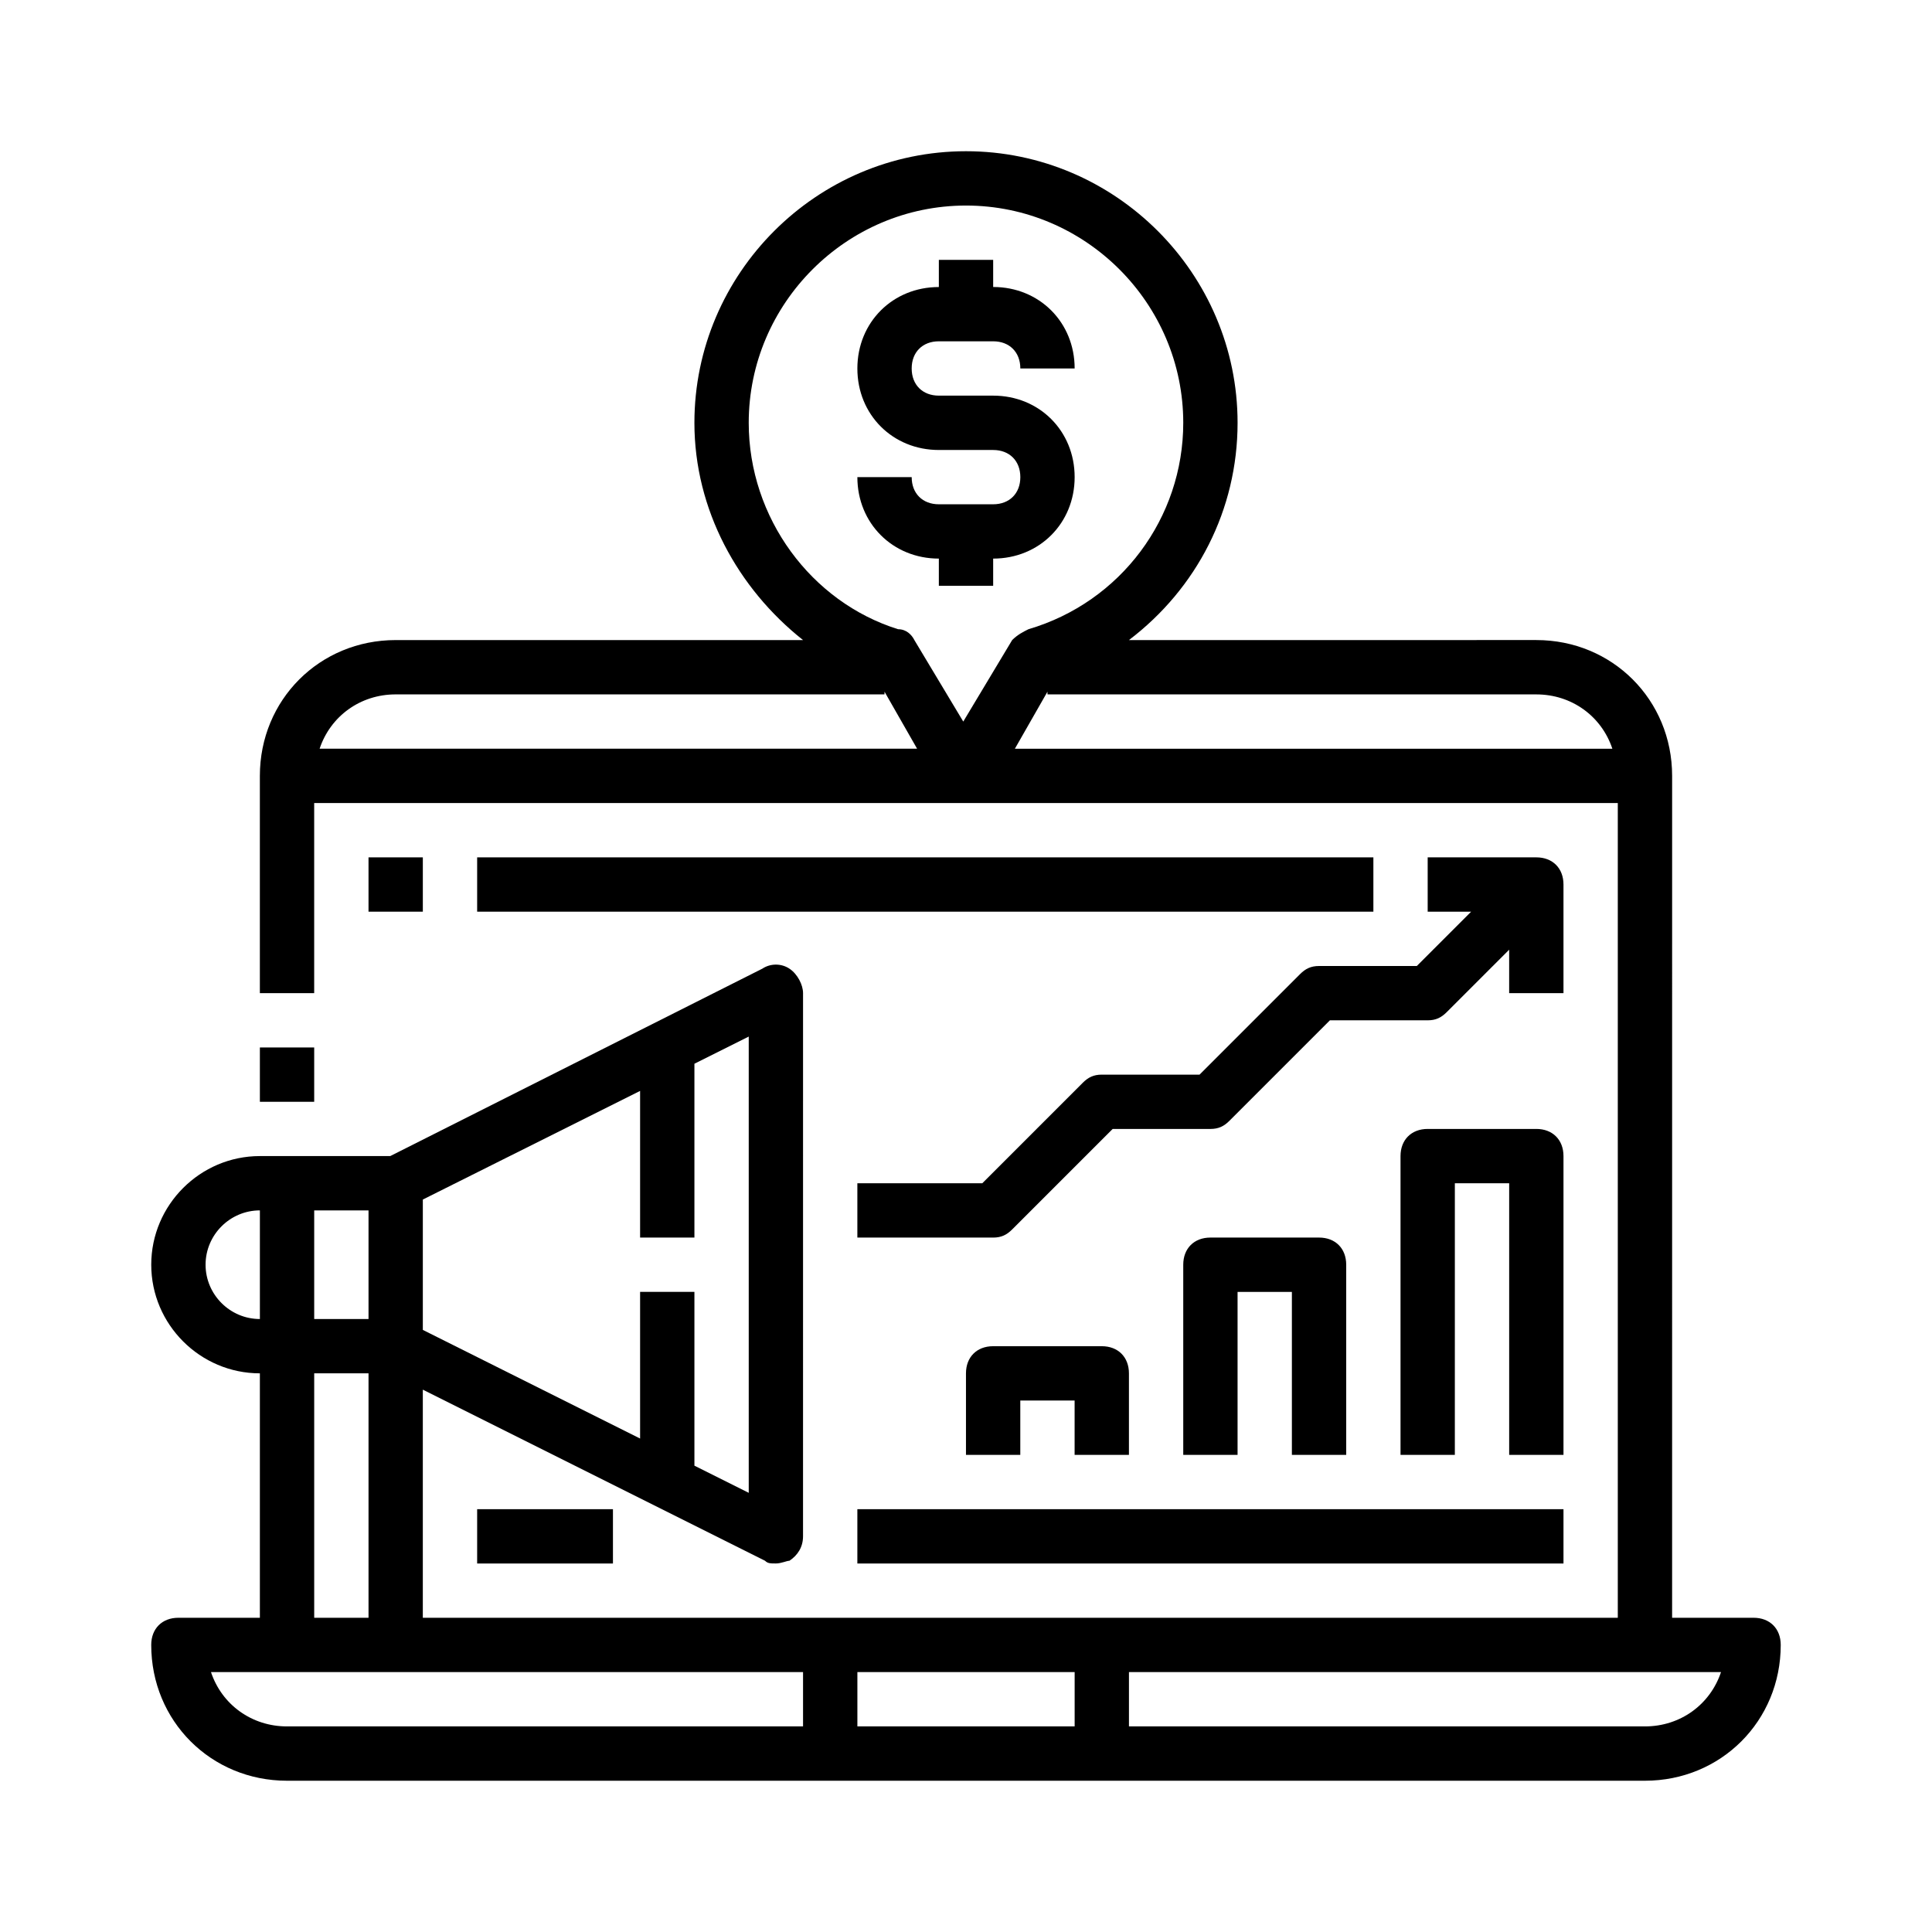
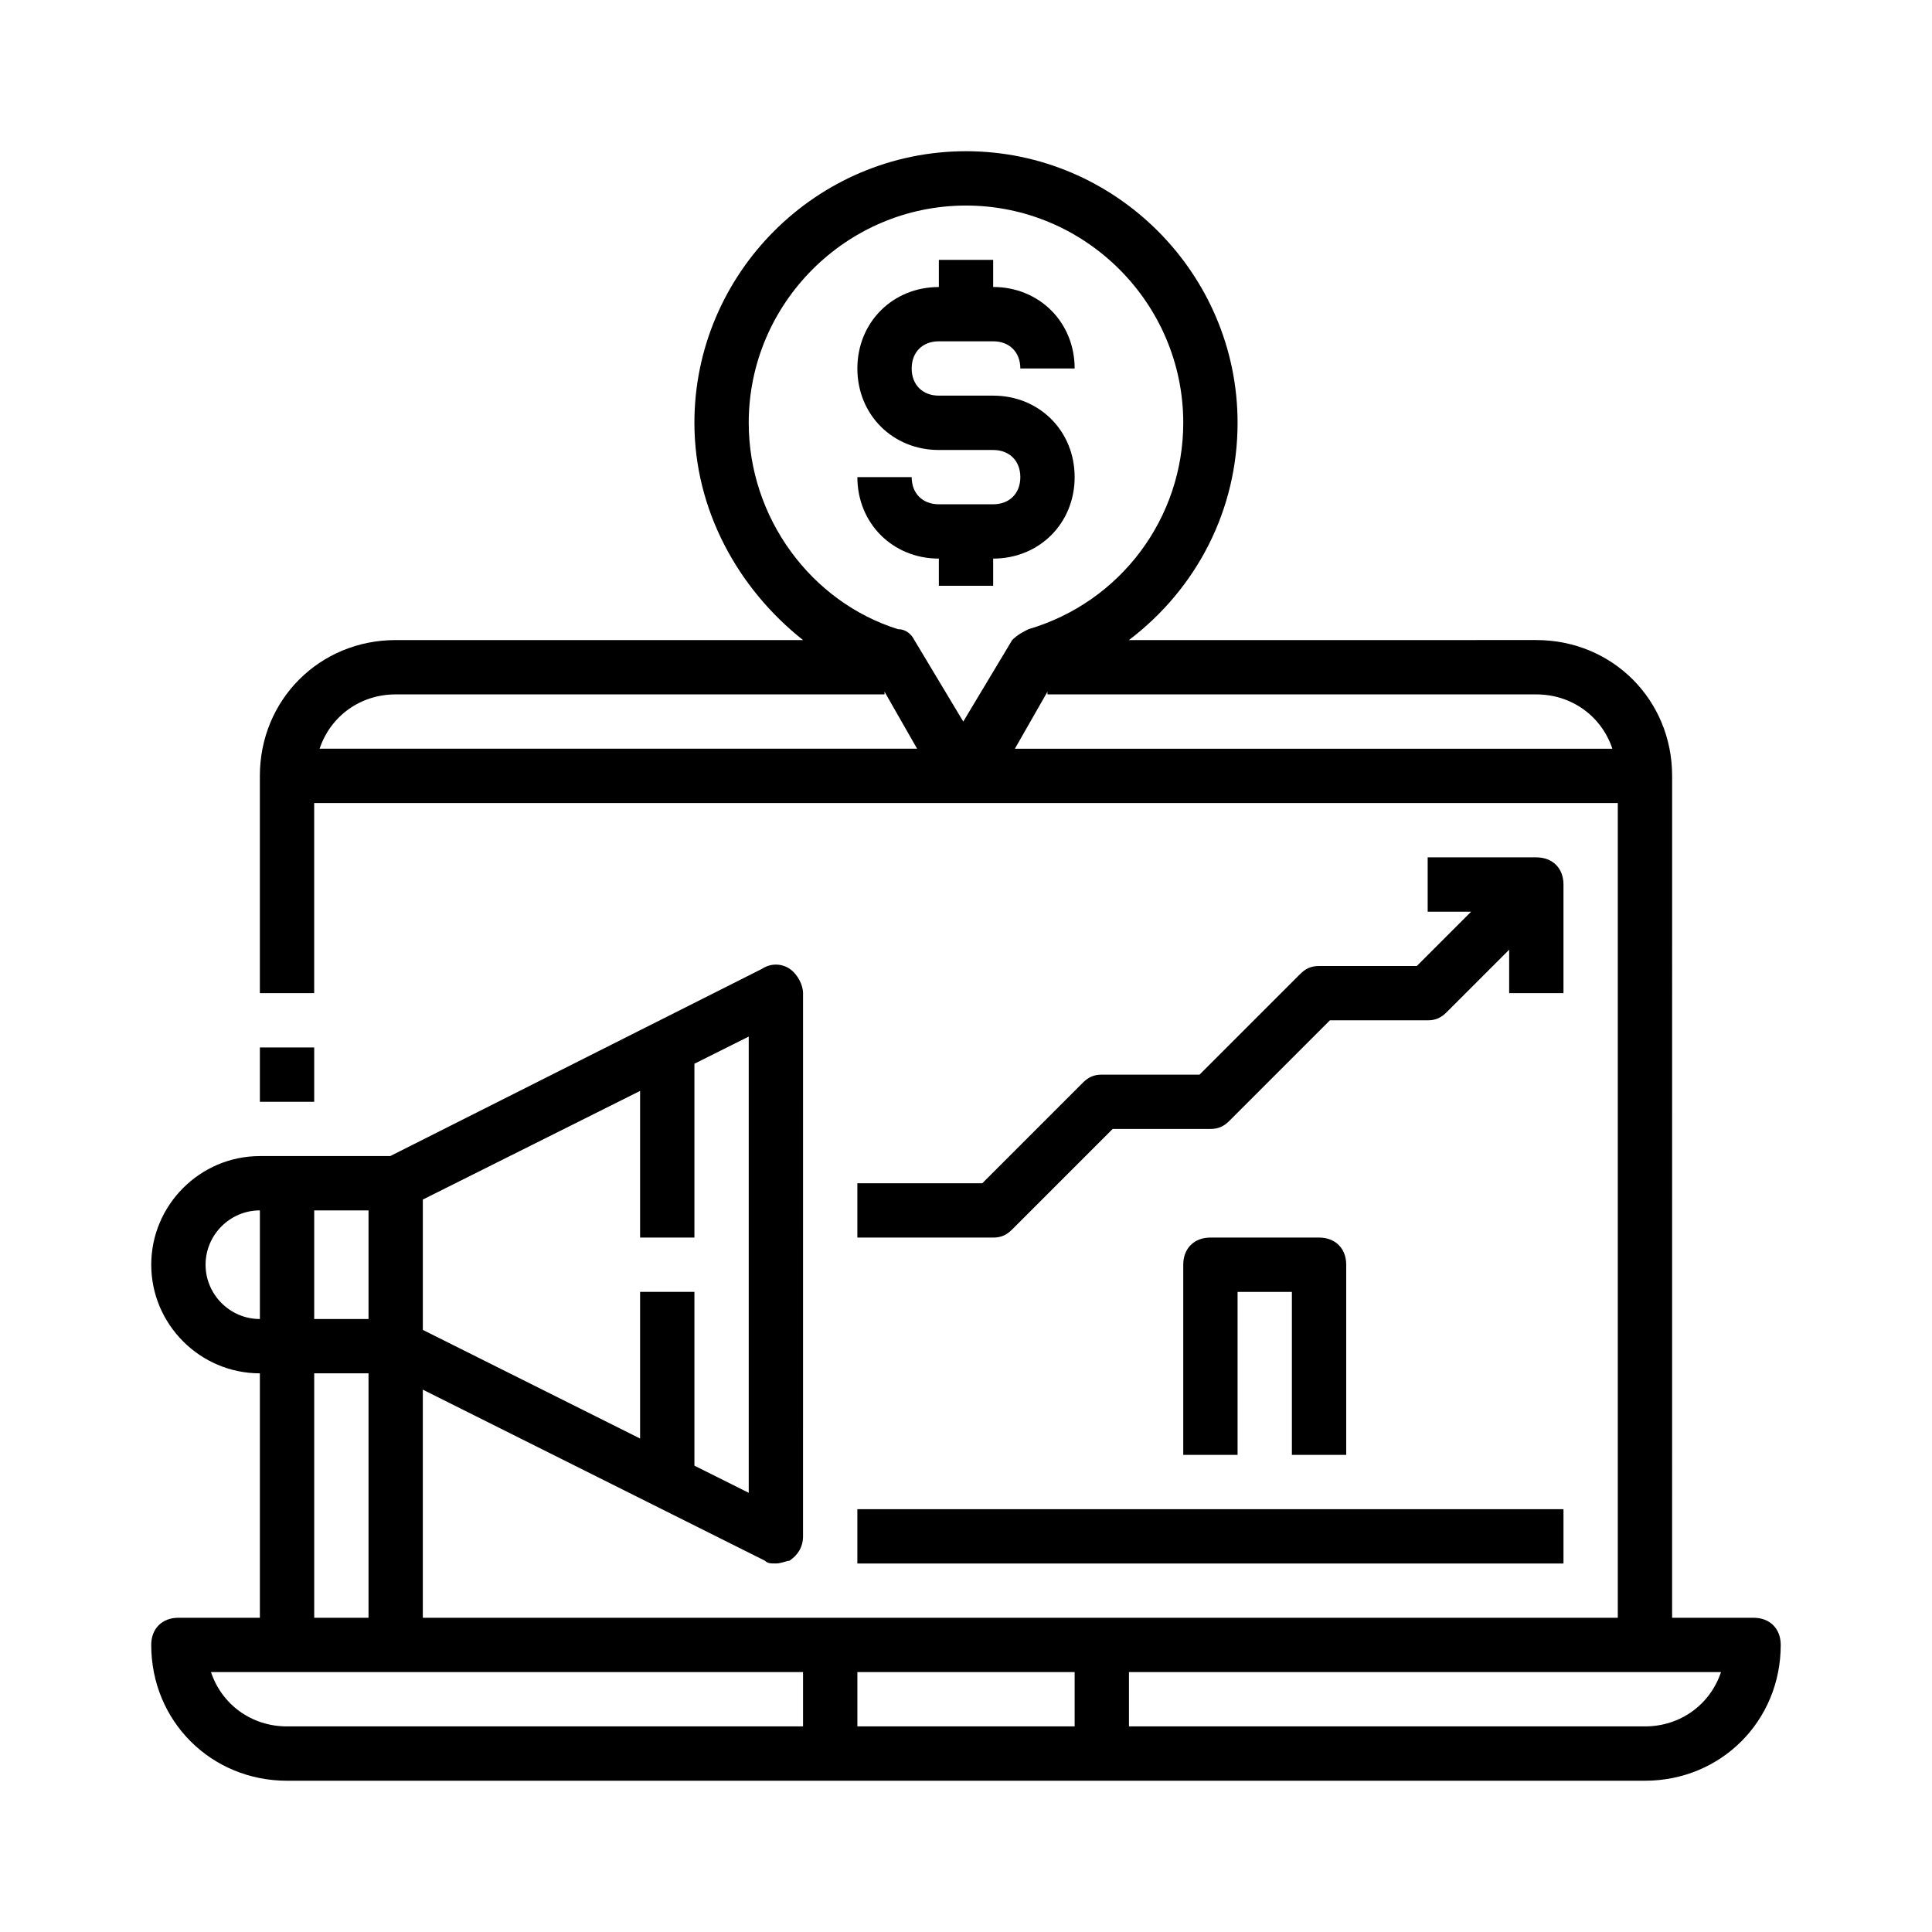
<svg xmlns="http://www.w3.org/2000/svg" fill="#000000" width="800px" height="800px" version="1.1" viewBox="144 144 512 512">
  <g>
    <path d="m608.72 572.73h-21.594l0.004-223.12c0-20.152-15.836-35.988-35.988-35.988l-107.96 0.004c17.992-13.676 28.789-34.547 28.789-57.578 0-39.586-32.387-71.973-71.973-71.973s-71.973 32.387-71.973 71.973c0 23.031 11.516 43.902 28.789 57.578h-107.96c-20.152 0-35.988 15.836-35.988 35.988v57.578h14.395v-50.383h345.47v215.92h-316.68v-60.457l90.688 45.344c0.715 0.719 1.438 0.719 2.875 0.719 1.441 0 2.879-0.719 3.598-0.719 2.16-1.441 3.598-3.598 3.598-6.477l0.004-143.95c0-2.16-1.441-5.039-3.598-6.477-2.16-1.441-5.039-1.441-7.199 0l-98.602 49.66h-34.547c-15.836 0-28.789 12.957-28.789 28.789 0 15.836 12.957 28.789 28.789 28.789v64.777h-21.594c-4.32 0-7.199 2.879-7.199 7.199 0 20.152 15.836 35.988 35.988 35.988h359.86c20.152 0 35.988-15.836 35.988-35.988 0-4.32-2.879-7.199-7.199-7.199zm-266.3-316.68c0-31.668 25.91-57.578 57.578-57.578s57.578 25.91 57.578 57.578c0 25.191-16.555 47.504-41.023 54.699-1.441 0.719-2.879 1.441-4.32 2.879l-12.957 21.594-12.957-21.594c-0.719-1.441-2.16-2.879-4.32-2.879-23.027-7.199-39.578-29.512-39.578-54.699zm-93.566 71.973h129.55v-0.719l8.637 15.113h-158.34c2.879-8.637 10.797-14.395 20.152-14.395zm164.1 14.395 8.637-15.113v0.719h129.55c9.355 0 17.273 5.758 20.152 14.395zm-70.531 197.2-14.395-7.199v-46.059h-14.395v38.867l-57.578-28.789v-34.547l57.578-28.789v38.863h14.395v-46.062l14.395-7.199zm-100.76-46.062h-14.395v-28.789h14.395zm-43.184-14.395c0-7.918 6.477-14.395 14.395-14.395v28.789c-7.918 0-14.395-6.477-14.395-14.395zm28.789 28.789h14.395v64.777h-14.395zm-27.352 79.172h156.9v14.395h-136.75c-9.355 0-17.273-5.758-20.152-14.395zm171.3 14.395v-14.395h57.578v14.395zm208.72 0h-136.75v-14.395h156.9c-2.883 8.637-10.801 14.395-20.156 14.395z" />
-     <path d="m443.18 529.55v-21.594c0-4.32-2.879-7.199-7.199-7.199h-28.789c-4.32 0-7.199 2.879-7.199 7.199v21.594h14.395v-14.395h14.395v14.395z" />
    <path d="m500.76 529.55v-50.383c0-4.32-2.879-7.199-7.199-7.199h-28.789c-4.32 0-7.199 2.879-7.199 7.199v50.383h14.395v-43.184h14.395v43.184z" />
-     <path d="m558.34 529.55v-79.172c0-4.32-2.879-7.199-7.199-7.199h-28.789c-4.32 0-7.199 2.879-7.199 7.199v79.172h14.395l0.004-71.973h14.395v71.973z" />
    <path d="m493.56 400c-2.16 0-3.598 0.719-5.039 2.16l-26.629 26.629h-25.91c-2.16 0-3.598 0.719-5.039 2.16l-26.629 26.629h-33.105v14.395h35.988c2.16 0 3.598-0.719 5.039-2.16l26.629-26.629h25.906c2.16 0 3.598-0.719 5.039-2.16l26.629-26.629h25.91c2.16 0 3.598-0.719 5.039-2.16l16.555-16.555v11.516h14.395v-28.789c0-4.32-2.879-7.199-7.199-7.199h-28.789v14.395h11.516l-14.395 14.395z" />
-     <path d="m270.45 543.95h35.988v14.395h-35.988z" />
    <path d="m371.21 543.95h187.13v14.395h-187.13z" />
    <path d="m212.87 421.59h14.395v14.395h-14.395z" />
    <path d="m407.2 277.64h-14.395c-4.32 0-7.199-2.879-7.199-7.199h-14.395c0 12.234 9.355 21.594 21.594 21.594v7.199h14.395v-7.199c12.234 0 21.594-9.355 21.594-21.594 0-12.234-9.355-21.594-21.594-21.594h-14.395c-4.32 0-7.199-2.879-7.199-7.199 0-4.32 2.879-7.199 7.199-7.199h14.395c4.32 0 7.199 2.879 7.199 7.199h14.395c0-12.234-9.355-21.594-21.594-21.594v-7.188h-14.395v7.199c-12.234 0-21.594 9.355-21.594 21.594 0 12.234 9.355 21.594 21.594 21.594h14.395c4.32 0 7.199 2.879 7.199 7.199 0 4.309-2.879 7.188-7.199 7.188z" />
-     <path d="m270.45 371.21h237.51v14.395h-237.51z" />
-     <path d="m241.66 371.21h14.395v14.395h-14.395z" />
  </g>
</svg>